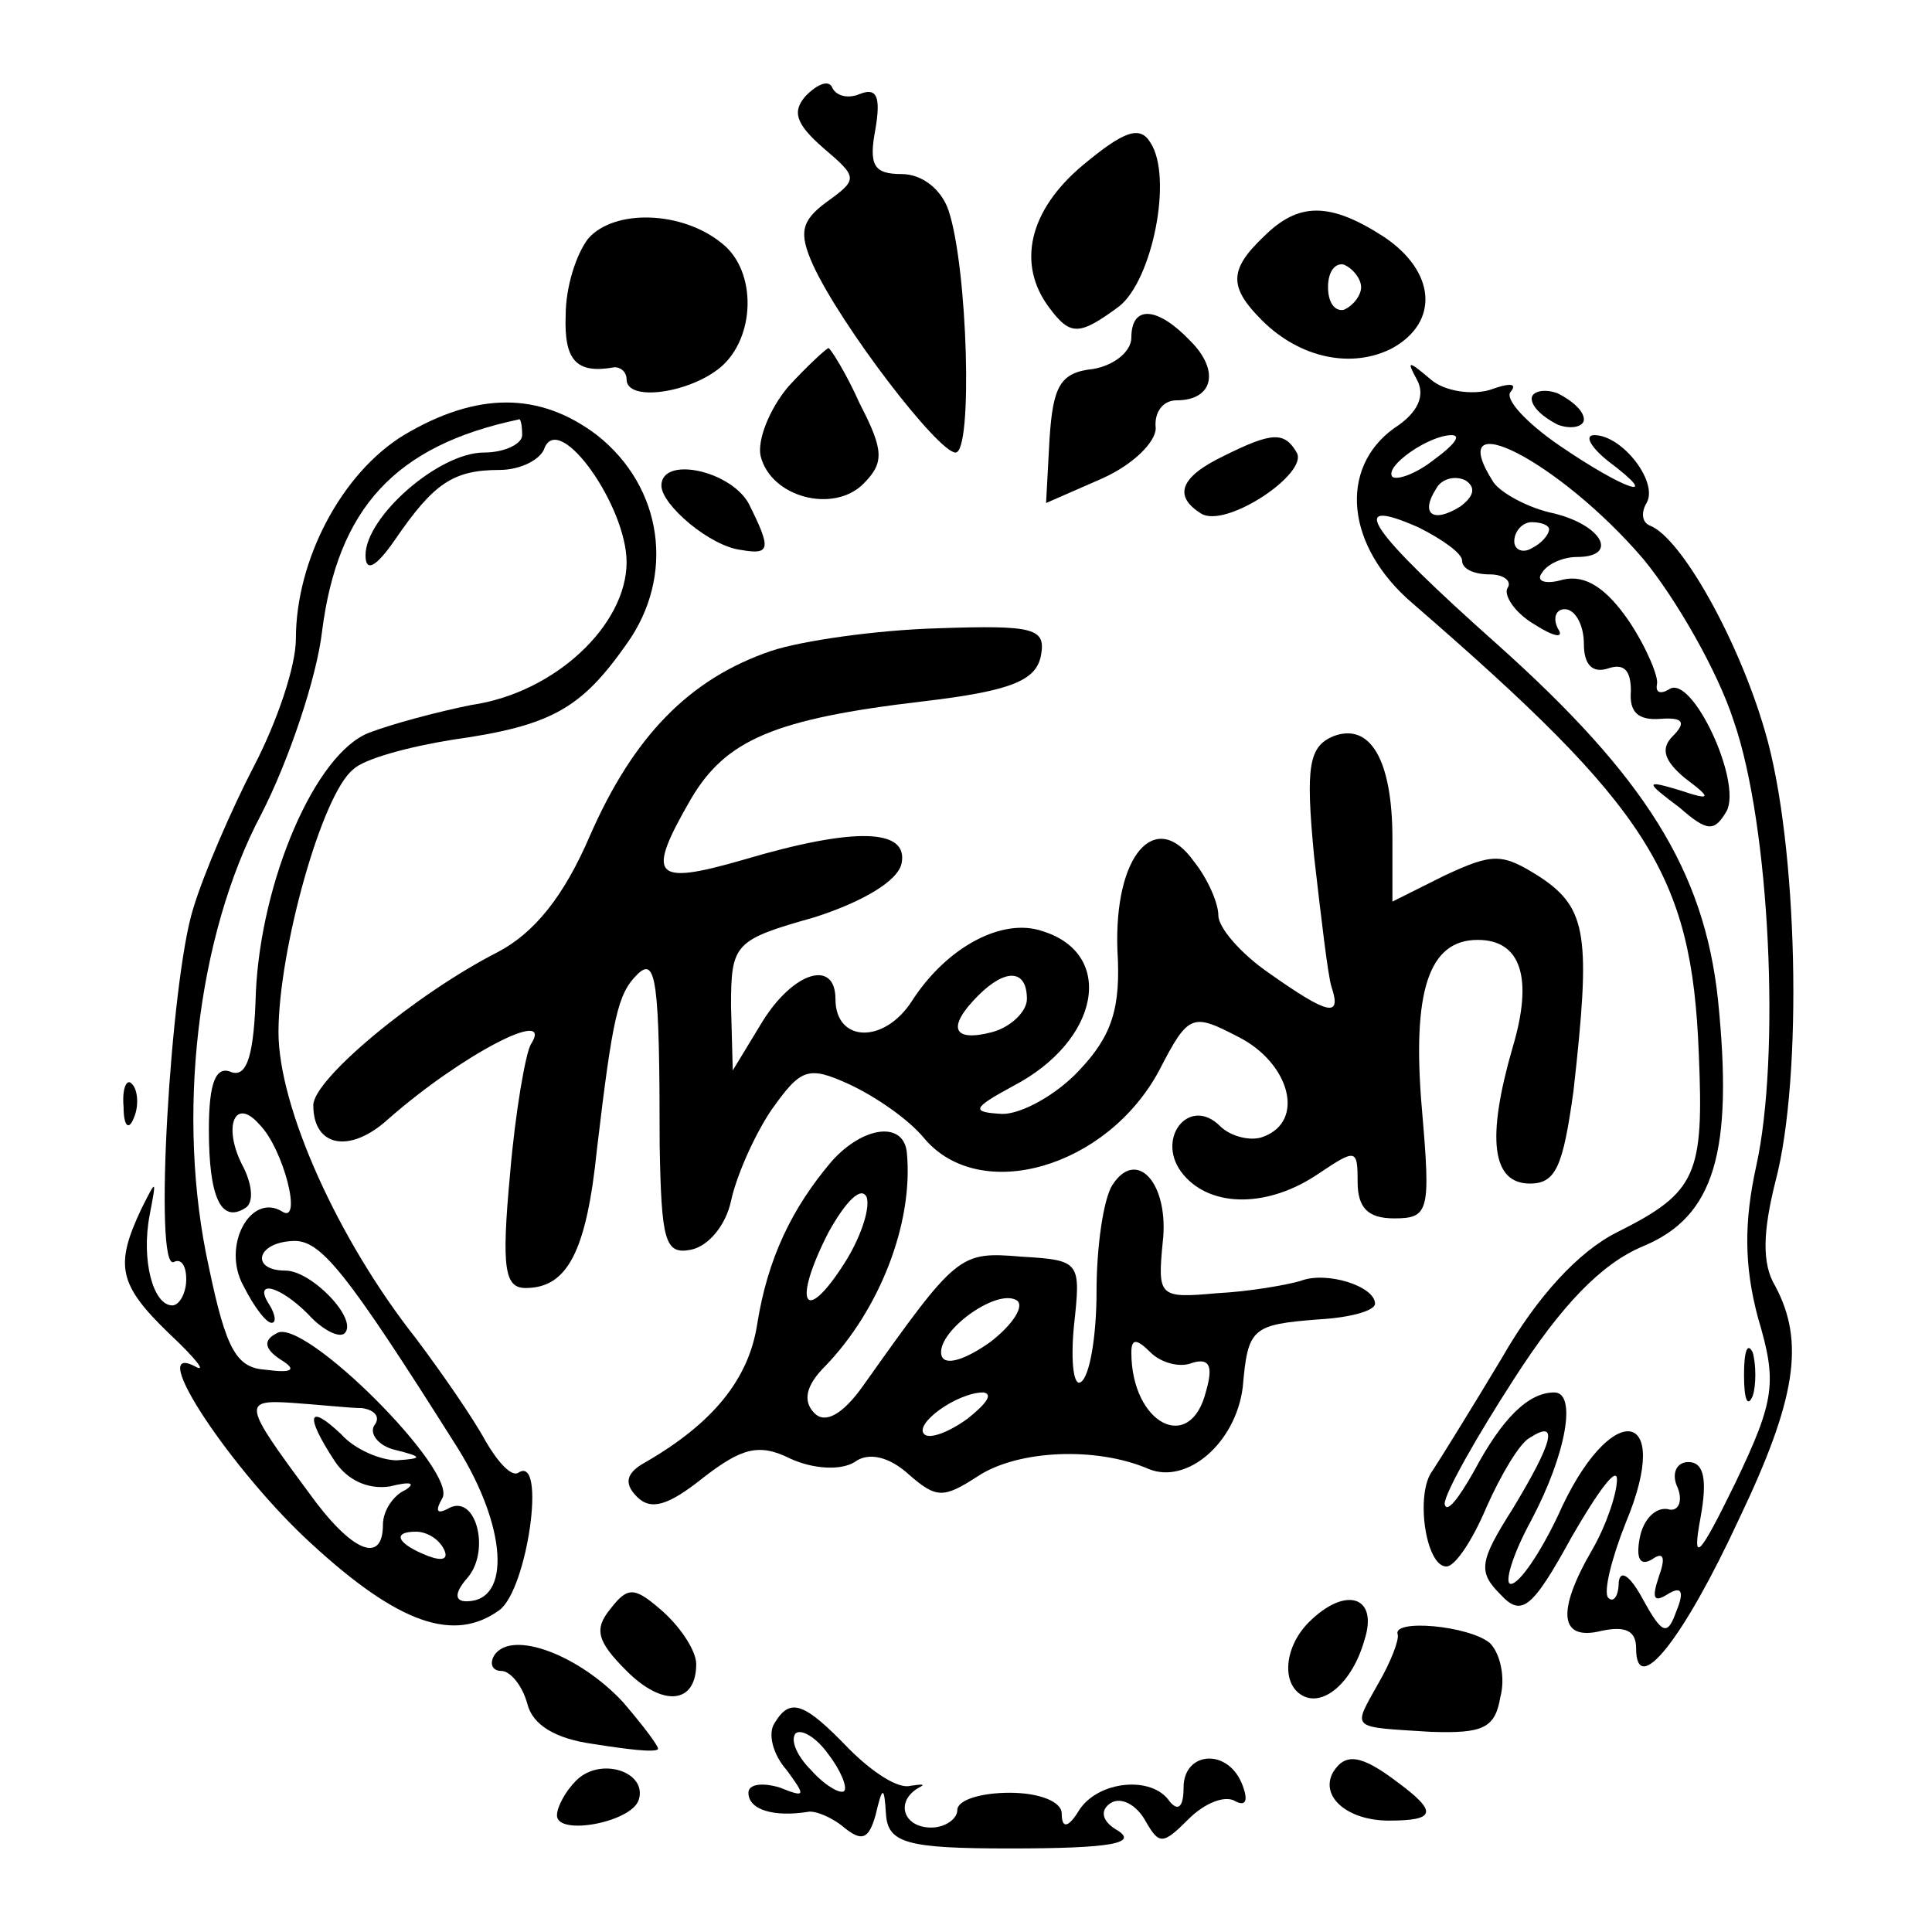
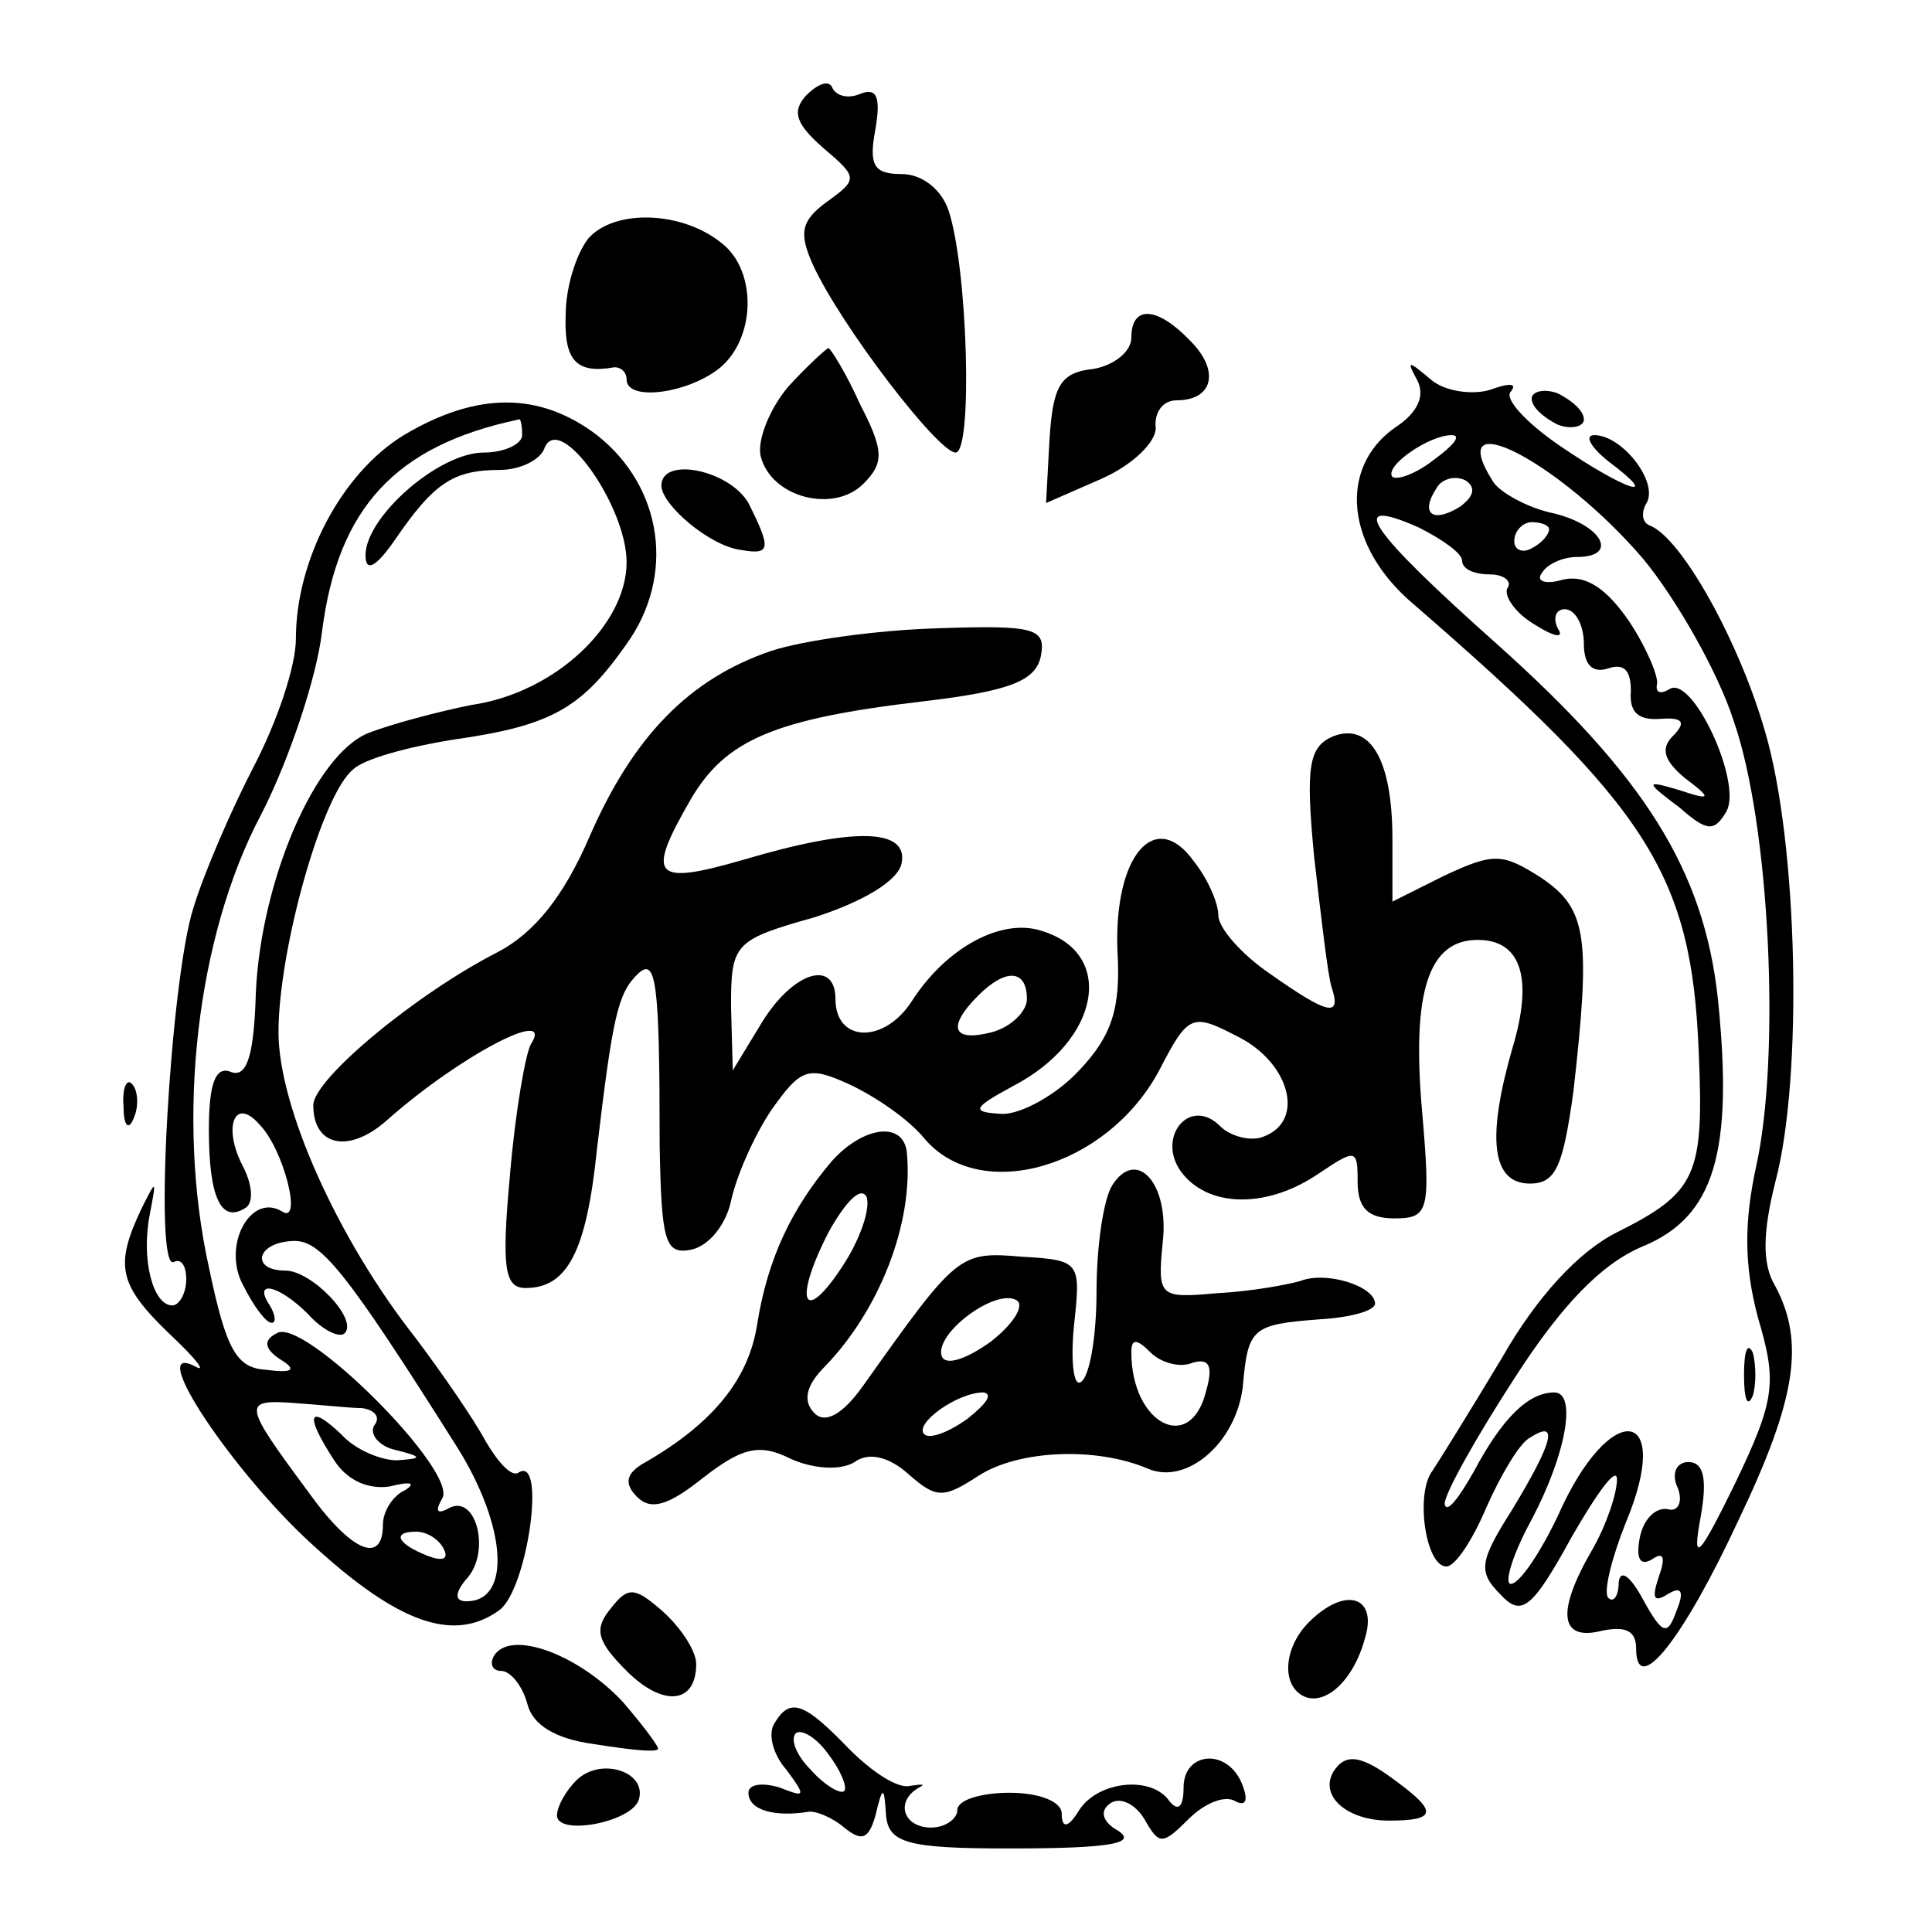
<svg xmlns="http://www.w3.org/2000/svg" version="1.0" width="111pt" height="111pt" viewBox="0 0 111 111" preserveAspectRatio="xMidYMid meet">
  <g transform="translate(0,111) scale(0.1,-0.1)" fill="#000000" stroke="none">
    <path d="M463 1055 c-8 -9 -6 -16 10 -30 20 -17 20 -18 2 -31 -15 -11 -16 -18 -8 -36 16 -35 72 -108 82 -108 10 0 7 106 -4 139 -4 12 -15 21 -27 21 -16 0 -19 5 -15 26 3 18 1 24 -9 20 -7 -3 -14 -1 -16 4 -2 4 -8 2 -15 -5z" />
-     <path d="M622 1015 c-31 -26 -38 -57 -19 -82 12 -16 17 -16 40 1 19 15 31 74 18 94 -6 10 -15 7 -39 -13z" />
    <path d="M338 973 c-7 -9 -13 -28 -13 -44 -1 -26 6 -34 28 -30 4 0 7 -3 7 -7 0 -13 36 -8 54 7 20 17 21 55 1 71 -23 19 -62 20 -77 3z" />
-     <path d="M726 974 c-20 -19 -20 -29 -1 -48 22 -22 52 -28 75 -16 27 15 25 44 -5 64 -31 20 -49 20 -69 0z m56 -29 c0 -5 -5 -11 -10 -13 -5 -1 -9 4 -9 13 0 9 4 14 9 13 5 -2 10 -8 10 -13z" />
    <path d="M650 916 c0 -8 -10 -16 -22 -18 -19 -2 -23 -10 -25 -40 l-2 -37 32 14 c18 8 31 21 31 29 -1 9 4 16 12 16 21 0 25 17 8 34 -19 20 -34 21 -34 2z" />
    <path d="M453 888 c-11 -13 -18 -31 -16 -40 6 -24 42 -33 59 -16 12 12 12 19 -2 46 -8 18 -17 32 -18 32 -1 0 -12 -10 -23 -22z" />
    <path d="M814 892 c5 -9 1 -19 -13 -28 -32 -23 -28 -68 11 -101 135 -117 160 -155 164 -258 3 -70 -1 -80 -47 -103 -22 -11 -46 -37 -66 -72 -18 -30 -36 -59 -40 -65 -10 -13 -4 -55 8 -55 5 0 15 15 23 34 8 18 19 37 25 40 17 11 13 -3 -10 -41 -19 -30 -20 -36 -7 -49 12 -13 18 -9 41 33 15 26 26 41 26 33 0 -8 -6 -26 -14 -40 -21 -36 -19 -53 5 -47 14 3 20 0 20 -10 0 -29 27 5 59 74 33 69 38 102 21 134 -8 13 -7 32 0 60 16 60 13 195 -6 259 -15 52 -48 111 -66 118 -5 2 -5 8 -2 13 7 12 -14 39 -30 39 -6 0 -2 -7 8 -15 32 -24 10 -17 -28 9 -19 13 -32 27 -28 31 4 5 -1 5 -12 1 -10 -3 -26 -1 -34 6 -13 11 -14 11 -8 0z m10 -46 c-10 -8 -21 -12 -24 -10 -5 6 21 24 34 24 6 0 1 -6 -10 -14z m120 -57 c19 -23 43 -65 52 -93 21 -60 27 -193 13 -256 -7 -32 -7 -57 1 -87 11 -37 10 -47 -13 -95 -21 -43 -25 -47 -20 -20 4 22 2 32 -7 32 -7 0 -10 -7 -6 -15 3 -8 0 -14 -6 -12 -7 1 -14 -6 -16 -17 -2 -11 0 -16 7 -12 7 5 8 1 4 -10 -4 -12 -3 -15 5 -10 8 5 10 2 5 -10 -5 -14 -8 -13 -19 7 -7 13 -13 18 -14 10 0 -8 -3 -12 -6 -9 -3 3 2 23 10 43 28 67 -9 72 -39 4 -10 -21 -22 -39 -27 -39 -4 0 1 17 12 37 20 38 26 73 13 73 -15 0 -30 -15 -46 -45 -9 -16 -16 -25 -17 -19 0 6 18 38 40 72 27 42 50 66 74 76 41 17 52 54 43 142 -8 74 -42 128 -127 204 -73 65 -88 86 -45 67 14 -7 25 -15 25 -19 0 -5 7 -8 16 -8 8 0 13 -4 10 -8 -2 -4 4 -14 16 -21 11 -7 17 -8 13 -2 -3 6 -1 11 4 11 6 0 11 -9 11 -20 0 -12 5 -17 14 -14 9 3 13 -1 13 -13 -1 -12 4 -17 17 -16 13 1 15 -2 7 -10 -7 -7 -5 -14 7 -24 16 -12 15 -13 -3 -7 -20 6 -20 5 0 -10 16 -14 20 -14 27 -2 9 17 -20 79 -33 70 -5 -3 -8 -2 -7 3 1 4 -6 21 -16 36 -13 19 -25 27 -38 24 -10 -3 -16 -1 -12 4 3 5 12 9 20 9 24 0 15 18 -13 25 -15 3 -31 12 -35 18 -30 47 38 12 86 -44z m-105 30 c-16 -10 -23 -4 -14 10 3 6 11 8 17 5 6 -4 5 -9 -3 -15z m51 -13 c0 -3 -4 -8 -10 -11 -5 -3 -10 -1 -10 4 0 6 5 11 10 11 6 0 10 -2 10 -4z" />
    <path d="M1002 320 c0 -14 2 -19 5 -12 2 6 2 18 0 25 -3 6 -5 1 -5 -13z" />
    <path d="M880 881 c0 -5 7 -11 15 -15 8 -3 15 -1 15 3 0 5 -7 11 -15 15 -8 3 -15 1 -15 -3z" />
    <path d="M232 860 c-36 -22 -62 -72 -62 -117 0 -16 -11 -48 -24 -73 -13 -25 -29 -62 -35 -82 -13 -41 -23 -210 -11 -203 4 2 7 -2 7 -10 0 -8 -4 -15 -8 -15 -11 0 -18 26 -13 52 4 21 4 21 -5 3 -15 -32 -13 -43 16 -71 16 -15 22 -23 15 -19 -29 15 22 -61 67 -102 50 -46 82 -57 108 -38 16 12 27 89 11 79 -4 -3 -12 6 -19 18 -7 13 -25 39 -40 59 -45 57 -79 133 -79 176 0 47 25 137 43 151 6 6 32 13 57 17 57 8 74 18 100 55 28 39 21 90 -17 120 -33 25 -69 25 -111 0z m68 0 c0 -5 -10 -10 -22 -10 -26 0 -68 -37 -68 -59 0 -10 6 -7 17 9 22 32 33 40 60 40 12 0 24 6 26 13 9 20 47 -34 47 -66 0 -36 -41 -75 -89 -82 -20 -4 -46 -11 -59 -16 -31 -12 -62 -85 -65 -149 -1 -36 -5 -49 -14 -46 -9 4 -13 -6 -13 -33 0 -39 7 -54 21 -45 5 3 4 14 -2 25 -11 22 -4 39 10 23 14 -14 25 -58 13 -50 -18 11 -35 -20 -22 -43 6 -12 13 -21 16 -21 3 0 2 5 -1 10 -10 15 5 12 22 -5 8 -9 18 -14 21 -11 8 8 -19 36 -34 36 -20 0 -17 16 4 17 16 1 30 -16 95 -119 28 -45 31 -88 5 -88 -7 0 -7 5 1 14 13 16 4 49 -12 39 -6 -3 -7 -1 -3 6 10 15 -80 105 -95 95 -8 -4 -7 -9 2 -15 10 -6 7 -8 -8 -6 -17 1 -23 11 -33 59 -19 86 -7 190 30 260 16 31 32 79 35 105 9 71 42 107 113 122 1 1 2 -3 2 -9z m-92 -559 c7 -1 11 -5 7 -10 -3 -5 3 -12 12 -14 16 -4 16 -5 1 -6 -9 0 -24 6 -32 15 -19 18 -21 11 -4 -15 7 -11 19 -17 32 -15 12 3 15 2 9 -2 -7 -3 -13 -12 -13 -20 0 -23 -18 -16 -43 19 -37 50 -38 53 -9 51 15 -1 33 -3 40 -3z m47 -81 c3 -6 -1 -7 -9 -4 -18 7 -21 14 -7 14 6 0 13 -4 16 -10z" />
-     <path d="M703 848 c-25 -12 -29 -23 -13 -33 14 -9 62 23 55 35 -7 12 -14 12 -42 -2z" />
    <path d="M380 831 c0 -11 28 -35 46 -37 17 -3 17 1 4 27 -11 19 -50 27 -50 10z" />
    <path d="M443 736 c-47 -16 -79 -49 -104 -106 -15 -35 -32 -56 -53 -67 -47 -24 -106 -73 -106 -88 0 -24 21 -28 43 -8 42 37 96 65 82 43 -3 -5 -9 -39 -12 -75 -5 -54 -3 -65 9 -65 24 0 35 21 41 80 9 76 12 89 23 100 11 11 13 -3 13 -98 1 -55 3 -63 18 -60 10 2 20 14 23 28 3 14 13 37 23 52 17 24 21 26 45 15 15 -7 34 -20 43 -31 32 -38 105 -17 135 39 17 33 19 33 46 19 29 -15 38 -48 14 -57 -7 -3 -19 0 -25 6 -18 18 -38 -8 -21 -28 16 -19 49 -19 78 1 21 14 22 14 22 -5 0 -15 6 -21 21 -21 20 0 21 4 16 62 -6 69 4 98 32 98 25 0 32 -22 20 -62 -15 -52 -12 -78 10 -78 15 0 19 10 25 53 10 89 8 105 -19 123 -22 14 -27 14 -55 1 l-30 -15 0 36 c0 46 -13 67 -34 59 -14 -6 -16 -17 -11 -69 4 -35 8 -69 10 -75 6 -18 -2 -16 -36 8 -16 11 -29 26 -29 33 0 7 -6 21 -14 31 -22 31 -46 4 -44 -51 2 -33 -3 -49 -22 -69 -13 -14 -33 -25 -44 -25 -18 1 -18 3 6 16 50 26 59 76 17 89 -23 8 -55 -9 -75 -40 -16 -25 -44 -24 -44 1 0 23 -24 16 -42 -13 l-17 -28 -1 37 c0 36 2 38 48 51 28 9 48 21 50 31 4 20 -27 21 -91 2 -52 -15 -56 -10 -30 35 20 34 48 46 133 56 51 6 65 12 68 26 3 16 -3 18 -60 16 -34 -1 -77 -7 -95 -13z m147 -200 c0 -7 -9 -16 -20 -19 -23 -6 -26 3 -8 21 16 16 28 15 28 -2z" />
    <path d="M71 474 c0 -11 3 -14 6 -6 3 7 2 16 -1 19 -3 4 -6 -2 -5 -13z" />
-     <path d="M478 443 c-23 -27 -37 -56 -43 -94 -5 -32 -26 -57 -64 -79 -11 -6 -13 -12 -5 -20 8 -8 18 -5 38 11 22 17 32 20 50 11 13 -6 29 -7 37 -2 8 6 20 3 31 -7 16 -14 20 -14 40 -1 23 15 68 17 98 4 22 -9 50 15 54 47 3 34 5 36 44 39 18 1 32 5 32 9 0 10 -28 19 -43 13 -7 -2 -28 -6 -48 -7 -33 -3 -34 -2 -31 29 4 34 -15 55 -29 33 -5 -8 -9 -35 -9 -61 0 -26 -4 -49 -9 -52 -4 -3 -6 11 -4 32 4 37 4 38 -30 40 -36 3 -37 2 -91 -74 -12 -17 -22 -22 -28 -16 -7 7 -5 16 6 27 31 32 51 82 47 123 -2 18 -25 15 -43 -5z m7 -59 c-23 -36 -30 -23 -9 18 10 18 19 27 22 20 2 -7 -4 -24 -13 -38z m84 -45 c-14 -10 -26 -14 -28 -8 -4 13 31 39 43 32 5 -3 -2 -14 -15 -24z m116 -12 c10 3 12 -2 8 -16 -9 -37 -43 -19 -43 22 0 8 3 8 11 0 6 -6 17 -9 24 -6z m-129 -32 c-11 -8 -22 -12 -25 -9 -6 6 19 24 34 24 6 -1 1 -7 -9 -15z" />
+     <path d="M478 443 c-23 -27 -37 -56 -43 -94 -5 -32 -26 -57 -64 -79 -11 -6 -13 -12 -5 -20 8 -8 18 -5 38 11 22 17 32 20 50 11 13 -6 29 -7 37 -2 8 6 20 3 31 -7 16 -14 20 -14 40 -1 23 15 68 17 98 4 22 -9 50 15 54 47 3 34 5 36 44 39 18 1 32 5 32 9 0 10 -28 19 -43 13 -7 -2 -28 -6 -48 -7 -33 -3 -34 -2 -31 29 4 34 -15 55 -29 33 -5 -8 -9 -35 -9 -61 0 -26 -4 -49 -9 -52 -4 -3 -6 11 -4 32 4 37 4 38 -30 40 -36 3 -37 2 -91 -74 -12 -17 -22 -22 -28 -16 -7 7 -5 16 6 27 31 32 51 82 47 123 -2 18 -25 15 -43 -5z m7 -59 c-23 -36 -30 -23 -9 18 10 18 19 27 22 20 2 -7 -4 -24 -13 -38z m84 -45 c-14 -10 -26 -14 -28 -8 -4 13 31 39 43 32 5 -3 -2 -14 -15 -24m116 -12 c10 3 12 -2 8 -16 -9 -37 -43 -19 -43 22 0 8 3 8 11 0 6 -6 17 -9 24 -6z m-129 -32 c-11 -8 -22 -12 -25 -9 -6 6 19 24 34 24 6 -1 1 -7 -9 -15z" />
    <path d="M351 186 c-10 -12 -8 -19 9 -36 21 -21 40 -19 40 4 0 7 -8 20 -19 30 -16 14 -20 15 -30 2z" />
    <path d="M752 178 c-14 -14 -16 -35 -4 -42 12 -7 29 7 36 32 8 25 -11 31 -32 10z" />
-     <path d="M803 171 c1 -3 -4 -16 -11 -28 -15 -27 -17 -25 30 -28 30 -1 37 2 40 20 3 11 0 25 -6 31 -12 10 -56 14 -53 5z" />
    <path d="M284 159 c-3 -5 -1 -9 4 -9 5 0 12 -8 15 -19 3 -12 16 -20 38 -23 19 -3 35 -5 37 -3 1 1 -8 13 -20 27 -25 27 -64 42 -74 27z" />
    <path d="M445 120 c-4 -6 -1 -18 7 -27 11 -15 11 -16 -4 -10 -10 3 -18 2 -18 -3 0 -10 15 -14 34 -11 4 1 14 -3 21 -9 10 -8 14 -7 18 7 4 17 5 17 6 1 1 -17 12 -20 71 -20 59 0 75 3 61 11 -8 5 -9 11 -3 15 6 4 15 -1 20 -10 8 -14 10 -14 25 1 9 9 21 14 27 10 6 -3 7 1 4 9 -8 22 -34 20 -34 -1 0 -11 -3 -14 -8 -8 -10 15 -41 12 -52 -5 -6 -10 -10 -11 -10 -2 0 7 -13 12 -30 12 -16 0 -30 -4 -30 -10 0 -5 -7 -10 -15 -10 -16 0 -21 15 -7 23 4 2 2 2 -5 1 -7 -2 -22 8 -35 21 -26 27 -34 30 -43 15z m40 -39 c-2 -2 -11 3 -19 12 -8 8 -12 17 -9 21 3 3 12 -2 19 -12 7 -9 11 -19 9 -21z" />
    <path d="M331 87 c-6 -6 -11 -15 -11 -20 0 -12 43 -4 47 9 5 16 -22 25 -36 11z" />
    <path d="M766 92 c-8 -14 8 -28 32 -28 27 0 28 5 5 22 -21 16 -30 17 -37 6z" />
  </g>
</svg>